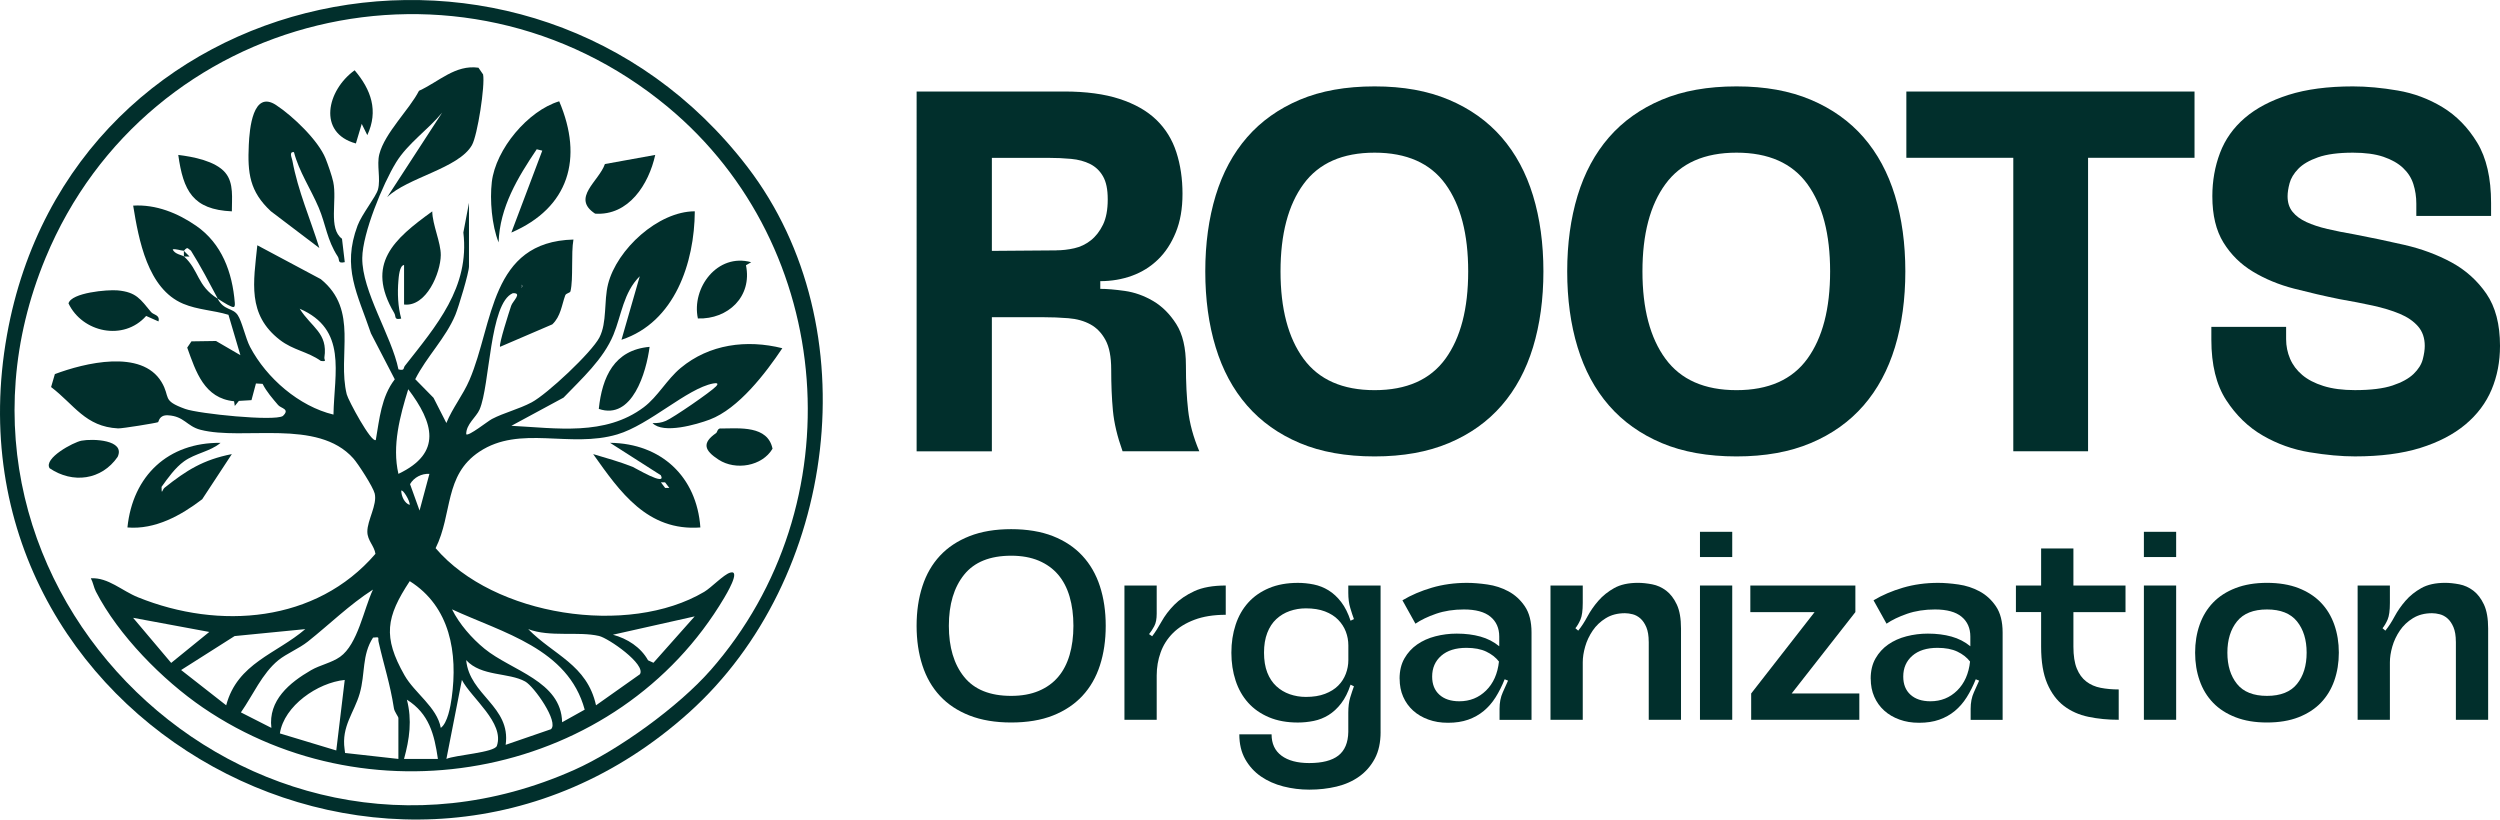
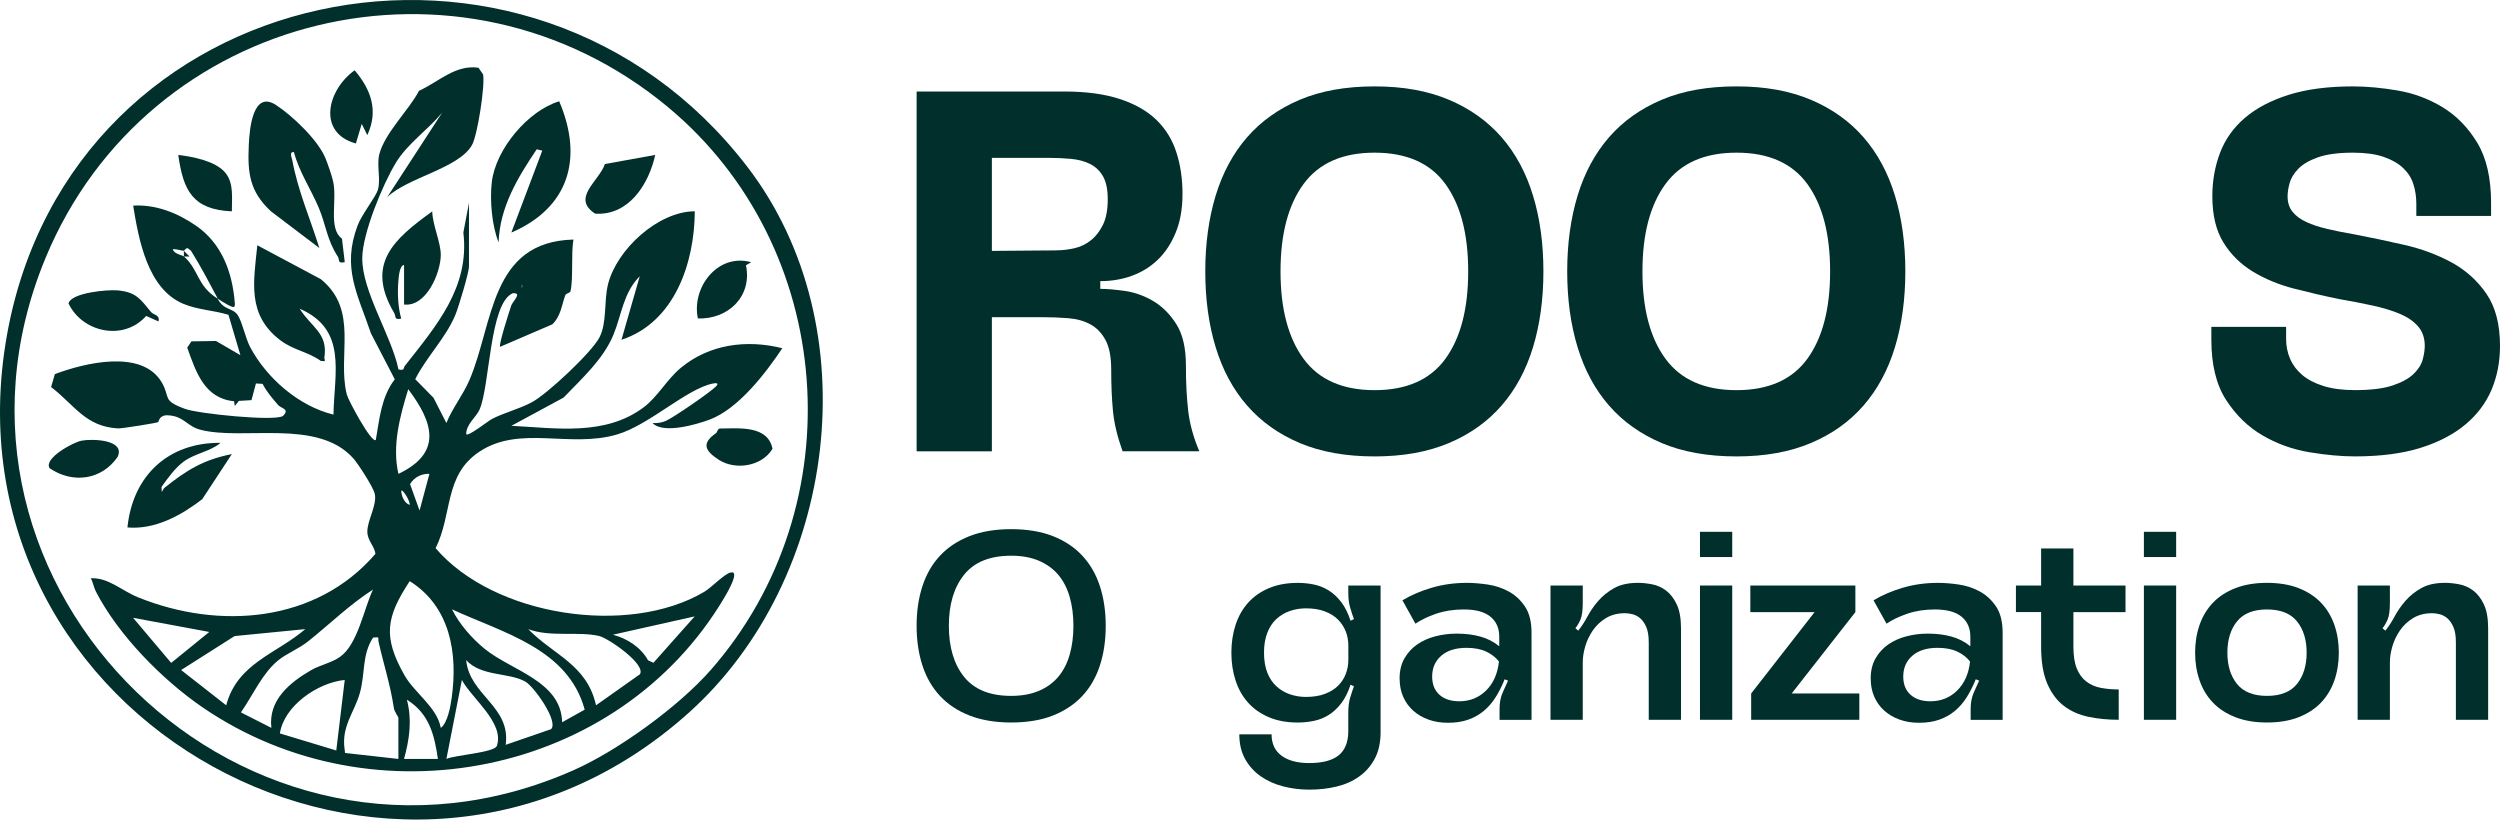
<svg xmlns="http://www.w3.org/2000/svg" id="Layer_2" data-name="Layer 2" viewBox="0 0 885.75 290.36">
  <defs>
    <style>
      .cls-1 {
        fill: #012f2c;
      }
    </style>
  </defs>
  <g id="Layer_1-2" data-name="Layer 1">
    <g>
      <g>
        <path class="cls-1" d="M264.85,59.19c43.52,56.83,31.73,146.08-20.68,193.21C141.18,345.03-22.01,255.67,2.47,118.7,25.21-8.51,187.74-41.5,264.85,59.19ZM251.74,237.47c51.31-58.45,44.54-149.99-15.11-199.55C163.33-22.97,52.38,3.92,16.14,91.38c-48.35,116.69,71.73,232.91,187.37,181.37,15.52-6.92,36.94-22.42,48.22-35.28Z" />
        <polygon class="cls-1" points="65.15 88.89 67.15 90.88 65.15 90.89 65.15 88.89" />
        <path class="cls-1" d="M77.15,105.89c2.22,4.18,5.27,3.1,7.05,5.71,1.56,2.29,2.77,8.21,4.41,11.33,5.85,11.09,17.38,21.04,29.54,23.96.28-14.95,4.95-30.19-11.97-37.51,4.11,6.61,10.07,8.56,8.75,17.27-.13.88,1.1,1.52-1.25,1.23-4.66-3.33-9.8-3.79-14.54-7.46-11.62-9-9.3-20.45-7.97-33.52l22.49,12c13.6,11.04,5.77,26.84,9.19,40.81.49,2.02,8.72,17.36,10.3,16.18,1.29-7.46,1.94-15.29,6.72-21.5l-8.44-16.27c-4.76-14.05-10.35-23.24-4.74-38.21,1.51-4.03,6.55-10.23,7.23-12.77,1.02-3.84-.52-8.63.48-12.52,1.95-7.58,10.62-15.75,14.05-22.45,7.04-3.2,12.85-9.33,21.07-8.18l1.64,2.38c.75,3.85-1.97,21.58-3.95,25.05-4.72,8.28-22.92,11.48-30.04,18.45l19.5-29.99c-4.95,6.04-12.19,10.9-16.34,17.66-4.71,7.67-11.87,25.05-11.98,33.82-.15,11.84,10.43,27.71,12.82,39.51,2.31.57,1.64-.45,2.28-1.26,11.12-14.18,23.02-27.76,20.72-47.23l1.99-10.51v22.5c0,2.25-3.7,14.46-4.82,17.18-3.4,8.2-10.25,14.89-14.22,22.8l6.48,6.59,4.55,8.93c2.19-5.39,5.86-9.82,8.21-15.3,8.55-19.98,7.19-48.93,36.81-49.7-.88,5,0,13.86-1.04,18.3-.16.69-1.56.64-1.87,1.49-1.23,3.36-1.59,7.46-4.58,10.26l-18.5,7.95c-.56-.72,3.25-12.51,3.93-14.56.52-1.59,4.1-4.62.58-4.43-8.3,3.48-8.06,32.68-11.78,41.22-1.17,2.69-4.8,5.2-4.73,8.76.81.83,7.62-4.63,9.11-5.41,4.33-2.26,9.44-3.44,14.08-5.9,5.5-2.92,21.21-17.63,24-22.98,2.77-5.33,1.53-12.82,3.07-18.93,3.13-12.34,17.78-25.76,30.73-25.78-.12,18.2-7.06,39.29-25.98,45.52l6.48-22.51c-5.8,5.76-6.48,13.82-9.31,20.69-3.59,8.72-11.24,15.59-17.69,22.31l-18.49,9.99c15.86.8,33.22,3.71,46.91-6.58,4.96-3.73,8.16-9.83,13.08-13.92,10.12-8.42,23.37-10.16,36.01-6.99-5.87,8.8-15.53,21.44-25.72,25.28-4.52,1.7-16.49,5.22-20.27,1.24,1.65.08,3.2-.12,4.73-.78,2.64-1.13,15.92-10.26,17.78-12.23,1.11-1.18.12-1.23-1.02-1.02-9.3,1.79-22.55,14.65-33.96,18.04-16.87,5.02-34.47-3.43-48.87,6.13-12.57,8.35-9.43,21.94-15.51,34.19,20.6,24.12,68.28,31.38,95.16,15.47,2.56-1.52,6.87-6.12,9.2-6.81,4.02-1.19-1.62,8.09-2.1,8.91-37.41,63.19-124.03,80.37-184.73,38.89-14.27-9.75-29.96-25.65-37.9-41.11-.75-1.46-.99-3.24-1.79-4.69,6.15-.35,10.97,4.43,16.74,6.75,28.73,11.6,63.09,9.04,84.1-15.41-.42-2.89-2.84-4.67-2.87-7.83-.04-4.03,3.57-9.57,2.61-13.53-.56-2.32-5.83-10.5-7.6-12.48-12.67-14.19-38.89-6.19-54.12-10.11-4.9-1.26-5.74-4.81-11.52-5.13-3.22-.18-3.23,2.31-3.53,2.44-.65.3-12.74,2.27-14.15,2.2-11.6-.59-15.51-8.39-23.74-14.65l1.34-4.59c10.44-3.92,30.71-8.93,37.77,2.78,3.35,5.56-.08,6.5,8.43,9.57,4.75,1.71,31.53,4.44,34.57,2.5,2.66-2.51-.64-2.67-1.67-3.88-1.96-2.3-4.13-4.77-5.5-7.51l-2.36-.14-1.58,5.91-4.47.27-1.44,1.79-.26-1.67c-10.54-1.03-13.51-10.4-16.6-19l1.5-2.22,8.7-.13,8.64,5.03-4.23-14.31c-5.35-1.63-10.81-1.72-16.04-3.91-12.61-5.29-15.76-22.69-17.72-34.77,8.08-.49,15.8,2.64,22.33,7.16,9.07,6.28,12.82,16.46,13.68,27.33.17,2.18-.77,1.48-2.58.61-.7-.34-2.53-1.55-3.44-2.11-3.06-5.76-6.05-11.49-9.52-17.03l-1.12-.86c-.69-.18-1.27.9-1.36.9-1.41-.11-2.78-.73-3.98-.51.6,1.74,3.49,2.06,3.98,2.51,5.48,4.97,4.49,10.32,12,15ZM184.65,100.89v1c.65-.33.65-.67,0-1ZM141.16,167.89c15.66-7.43,12.42-18.13,3.48-29.99-2.93,9.49-5.78,20.03-3.48,29.99ZM152.15,167.9c-2.72-.19-5.5,1.24-6.87,3.63l3.37,9.36,3.49-12.99ZM145.14,178.89c.24-1.37-2.58-5.85-2.98-4.99.06,1.89,1.1,4.35,2.98,4.99ZM156.17,257.89c2.41-1.72,3.45-7.65,3.86-10.61,2.23-15.93-.53-32.36-14.86-41.38-8.38,12.71-9.59,19.72-1.86,33.34,3.6,6.35,11.52,11.28,12.86,18.65ZM96.15,257.89c-1.17-9.76,6.44-16.03,14.06-20.44,3.18-1.84,7.29-2.62,10.27-4.73,6.29-4.45,8.39-16.89,11.66-23.83-8.34,5.35-15.39,12.32-23.07,18.42-3.14,2.49-7.51,4.24-10.42,6.58-5.78,4.68-9.05,12.46-13.3,18.51l10.8,5.49ZM199.16,255.89l8-4.46c-5.86-21.67-29.05-27.22-47.01-35.54,2.58,5.21,7.03,10.29,11.53,13.96,9.57,7.81,27.16,11.44,27.48,26.03ZM217.16,224.88c5.11,1.38,9.87,4.42,12.45,9.07l1.91.87,14.61-16.44-28.97,6.5ZM74.15,223.9l-26.99-5.01,13.49,15.98,13.5-10.97ZM108.15,222.9l-25.03,2.46-18.95,12.03,15.97,12.5c3.95-14.96,17.84-18.23,28.02-26.99ZM211.17,249.89l15.55-11c2.25-3.5-11.12-12.79-14.5-13.57-7.38-1.71-17.32.52-25.07-2.42,8.95,9.19,20.82,12.54,24.02,26.99ZM141.15,268.89v-14.5c0-.48-1.4-2.21-1.58-3.42-1.36-8.81-3.53-15.09-5.44-23.58-.35-1.54.69-1.76-1.96-1.49-4.02,6.2-2.7,12.77-4.72,19.79-1.95,6.79-6.53,11.65-5.36,19.75l.17,1.34,18.89,2.11ZM179.16,263.89l16.05-5.53c2.87-2.56-5.96-15.14-9.13-16.9-5.87-3.27-15.56-1.71-20.91-7.58,1.16,12.45,15.89,16.38,13.99,30ZM122.15,240.9c-9.62.97-21.5,9.16-22.99,18.95l19.98,6.04,3-24.99ZM158.16,268.88c3.05-1.38,17.05-2.23,17.88-4.63,2.81-8.13-9.11-17-12.39-23.36l-5.49,27.99ZM155.15,268.88c-1.27-8.7-3.09-15.99-10.99-20.99,1.88,7.23.93,13.94-1.01,20.99h12Z" />
        <path class="cls-1" d="M97.83,37.23c5.87,3.84,14.96,12.52,17.53,18.95.84,2.11,2.26,6.14,2.71,8.28,1.42,6.69-1.83,16.52,3.1,20.13l.98,8.29c-2.72.6-1.7-.81-2.47-1.98-3.81-5.79-4.25-11.42-6.74-17.29-2.82-6.66-6.99-12.78-8.79-19.71-1.87-.23-.74,2.01-.55,3.04,1.97,10.7,6.35,20.63,9.55,30.94l-17.2-13.05c-7.51-7.01-8.27-13.45-7.8-23.52.26-5.67,1.43-19.49,9.68-14.09Z" />
        <path class="cls-1" d="M78.15,156.9c-3.6,3.06-8.95,3.68-12.94,6.55-3.14,2.26-5.73,5.92-7.97,9.05-.02,3.25.28.93,1.05.32,7.76-6.18,13.71-9.94,23.85-11.93l-10.5,15.99c-7.52,5.76-16.68,10.82-26.49,10,1.87-18.34,14.45-30.17,33-29.98Z" />
-         <path class="cls-1" d="M248.15,186.88c-18.78,1.39-28.49-12.59-37.99-25.99,4.66,1.37,9.45,2.73,13.97,4.51.87.34,12.14,7.13,10.01,2.99l-17.99-11.5c18.08.2,30.71,11.97,31.99,29.98ZM237.15,172.88l-1.51-1.98h-1.48l1.51,1.98h1.48Z" />
        <path class="cls-1" d="M143.15,93.89c-1.62.16-1.88,4.29-1.99,5.51-.38,4.45-.19,9.2.99,13.48-2.66.56-1.72-.68-2.48-1.97-10.3-17.44-.11-26.19,13.48-36.02.07,4.75,3.07,11.06,3.02,15.52-.07,6.26-5.1,18.39-13.01,17.48v-14Z" />
        <path class="cls-1" d="M232.15,54.89c-2.31,10.44-9.4,21.6-21.3,20.81-8.52-5.57,1.34-11.42,3.47-17.58l17.82-3.23Z" />
        <path class="cls-1" d="M53.51,110.54c.91,1.09,3.24.97,2.64,3.34l-4.37-1.94c-8.03,9.07-22.65,5.8-27.51-4.44,1.01-3.83,13.85-4.94,17.39-4.62,6.67.61,8.09,3.14,11.85,7.66Z" />
        <path class="cls-1" d="M130.14,47.88l-1.98-3.99-2.07,6.94c-13.7-3.74-10.28-18.85-.44-25.93,5.84,6.88,8.5,14.37,4.49,22.97Z" />
        <path class="cls-1" d="M266.15,92.9l-1.85,1.08c2.28,11.12-6.4,19.21-17.04,18.85-2.32-10.85,6.93-23.26,18.89-19.93Z" />
        <path class="cls-1" d="M79.83,61.2c3.11,3.69,2.28,9.19,2.32,13.68-13.85-.62-17.22-7.29-18.99-19.99,5.21.64,13.15,2.12,16.68,6.31Z" />
        <path class="cls-1" d="M28.89,156.13c3.92-.74,15.62-.36,12.79,5.74-5.68,8.23-15.9,9.58-24.1,4.03-2.23-3.5,8.38-9.22,11.31-9.77Z" />
        <path class="cls-1" d="M253.73,153.44c.42-.29.46-1.9,1.87-1.62,6.46-.04,16.4-1.11,18.11,7.16-3.69,6.23-13.07,7.78-19.07,3.91-5.15-3.32-5.99-5.94-.92-9.45Z" />
-         <path class="cls-1" d="M230.15,122.89c-1.15,8.95-6.13,26.09-18,21.98,1.2-11.32,5.44-20.88,18-21.98Z" />
        <path class="cls-1" d="M198.13,35.9c8.6,20.17,3.5,37.68-16.96,46.5l10.96-29.03-1.97-.48c-6.77,10.08-13.07,20.46-13.51,32.99-2.4-6.03-3.15-15.01-2.4-21.39,1.37-11.65,12.83-25.28,23.87-28.6Z" />
        <path class="cls-1" d="M184.65,100.89c.65.33.65.67,0,1v-1Z" />
      </g>
      <g>
        <g>
          <path class="cls-1" d="M397.73,159.89c-1.87-5.22-3.01-10.02-3.42-14.38-.41-4.37-.61-9.22-.61-14.57,0-4.49-.67-7.98-2.02-10.47-1.35-2.49-3.13-4.34-5.35-5.55-2.22-1.21-4.82-1.94-7.81-2.18-2.98-.24-6.05-.36-9.21-.36h-17.89v47.53h-26.66V32.42h52.28c7.72,0,14.27.88,19.65,2.64,5.38,1.76,9.71,4.22,12.98,7.37,3.27,3.16,5.64,6.98,7.1,11.47,1.46,4.49,2.19,9.41,2.19,14.75s-.79,9.77-2.37,13.66c-1.58,3.89-3.68,7.1-6.32,9.65-2.63,2.55-5.7,4.46-9.21,5.74-3.51,1.27-7.25,1.91-11.23,1.91v2.73c2.34,0,5.23.24,8.68.73,3.45.49,6.78,1.67,10,3.55,3.21,1.88,5.96,4.61,8.24,8.19,2.28,3.58,3.42,8.47,3.42,14.66s.26,11.26.79,15.93c.53,4.67,1.84,9.5,3.95,14.48h-27.19ZM374.22,88.69c2.11,0,4.24-.24,6.4-.73,2.16-.48,4.12-1.43,5.88-2.82,1.75-1.39,3.18-3.25,4.3-5.55,1.11-2.3,1.67-5.28,1.67-8.92s-.56-6.25-1.67-8.19c-1.11-1.94-2.63-3.4-4.56-4.37-1.93-.97-4.18-1.58-6.75-1.82-2.57-.24-5.26-.36-8.07-.36h-20v32.96l22.8-.18Z" />
          <path class="cls-1" d="M487.02,161.71c-10.17,0-19.01-1.58-26.49-4.73-7.49-3.16-13.71-7.59-18.68-13.29-4.97-5.7-8.68-12.59-11.14-20.67-2.46-8.07-3.68-17.03-3.68-26.86s1.23-18.78,3.68-26.86c2.46-8.07,6.17-14.96,11.14-20.67,4.97-5.7,11.2-10.13,18.68-13.29,7.48-3.16,16.31-4.73,26.49-4.73s18.83,1.58,26.31,4.73c7.48,3.16,13.71,7.59,18.68,13.29,4.97,5.71,8.68,12.6,11.14,20.67,2.46,8.07,3.68,17.03,3.68,26.86s-1.23,18.79-3.68,26.86c-2.46,8.07-6.17,14.96-11.14,20.67-4.97,5.71-11.2,10.14-18.68,13.29-7.49,3.16-16.26,4.73-26.31,4.73ZM487.02,54.09c-11.35,0-19.74,3.7-25.17,11.11-5.44,7.41-8.16,17.73-8.16,30.96s2.72,23.55,8.16,30.96c5.44,7.41,13.83,11.11,25.17,11.11s19.7-3.7,25.09-11.11c5.38-7.4,8.07-17.72,8.07-30.96s-2.69-23.55-8.07-30.96c-5.38-7.4-13.74-11.11-25.09-11.11Z" />
          <path class="cls-1" d="M615.25,161.71c-10.17,0-19.01-1.58-26.49-4.73-7.49-3.16-13.71-7.59-18.68-13.29-4.97-5.7-8.68-12.59-11.14-20.67-2.46-8.07-3.68-17.03-3.68-26.86s1.23-18.78,3.68-26.86c2.46-8.07,6.17-14.96,11.14-20.67,4.97-5.7,11.2-10.13,18.68-13.29,7.48-3.16,16.31-4.73,26.49-4.73s18.83,1.58,26.31,4.73c7.48,3.16,13.71,7.59,18.68,13.29,4.97,5.71,8.68,12.6,11.14,20.67,2.46,8.07,3.68,17.03,3.68,26.86s-1.23,18.79-3.68,26.86c-2.46,8.07-6.17,14.96-11.14,20.67-4.97,5.71-11.2,10.14-18.68,13.29-7.49,3.16-16.26,4.73-26.31,4.73ZM615.25,54.09c-11.35,0-19.74,3.7-25.17,11.11-5.44,7.41-8.16,17.73-8.16,30.96s2.72,23.55,8.16,30.96c5.44,7.41,13.83,11.11,25.17,11.11s19.7-3.7,25.09-11.11c5.38-7.4,8.07-17.72,8.07-30.96s-2.69-23.55-8.07-30.96c-5.38-7.4-13.74-11.11-25.09-11.11Z" />
-           <path class="cls-1" d="M675.42,32.42h102.1v23.49h-37.72v103.97h-26.49V55.91h-37.89v-23.49Z" />
          <path class="cls-1" d="M783.83,69.57c0-5.46.9-10.59,2.72-15.39,1.81-4.79,4.74-8.92,8.77-12.38,4.03-3.46,9.21-6.19,15.52-8.19,6.32-2,13.92-3,22.8-3,4.91,0,10.2.49,15.88,1.46,5.67.97,10.96,2.94,15.88,5.92,4.91,2.98,9,7.16,12.28,12.56,3.27,5.4,4.91,12.54,4.91,21.4v4.55h-26.49v-4.37c0-2.43-.35-4.73-1.05-6.92-.7-2.19-1.93-4.1-3.68-5.74-1.75-1.64-4.07-2.94-6.93-3.92-2.87-.97-6.46-1.46-10.79-1.46-5.15,0-9.27.55-12.37,1.64-3.1,1.09-5.44,2.46-7.02,4.1s-2.6,3.34-3.07,5.1c-.47,1.76-.7,3.31-.7,4.64,0,2.19.58,4.01,1.75,5.46,1.17,1.46,2.81,2.67,4.91,3.64,2.11.97,4.59,1.79,7.46,2.46,2.86.67,6.05,1.31,9.56,1.91,5.73,1.09,11.64,2.34,17.72,3.73,6.08,1.4,11.64,3.46,16.67,6.19,5.03,2.73,9.15,6.44,12.37,11.11,3.21,4.68,4.82,10.83,4.82,18.48,0,5.59-.99,10.74-2.98,15.48-1.99,4.73-5.09,8.86-9.3,12.38-4.21,3.52-9.53,6.28-15.96,8.29-6.43,2-14.15,3-23.16,3-4.8,0-10.15-.49-16.05-1.46-5.91-.97-11.43-2.94-16.58-5.92-5.15-2.97-9.47-7.16-12.98-12.56-3.51-5.4-5.26-12.53-5.26-21.4v-4.55h26.49v4.37c0,2.43.47,4.73,1.4,6.92.93,2.19,2.37,4.1,4.3,5.74s4.44,2.95,7.54,3.92c3.1.97,6.81,1.46,11.14,1.46,5.61,0,10.06-.55,13.33-1.64,3.27-1.09,5.76-2.46,7.46-4.1,1.69-1.64,2.78-3.37,3.25-5.19.47-1.82.7-3.4.7-4.73,0-2.79-.79-5.1-2.37-6.92-1.58-1.82-3.74-3.31-6.49-4.46-2.75-1.15-5.94-2.12-9.56-2.91-3.63-.79-7.54-1.55-11.75-2.28-5.38-1.09-10.76-2.34-16.14-3.73-5.38-1.39-10.23-3.4-14.56-6.01-4.33-2.61-7.81-6.04-10.44-10.29-2.63-4.25-3.95-9.71-3.95-16.39Z" />
        </g>
        <g>
          <path class="cls-1" d="M358.25,255.98c-5.62,0-10.53-.83-14.74-2.47-4.21-1.65-7.71-3.96-10.48-6.95-2.78-2.98-4.85-6.58-6.22-10.8-1.37-4.22-2.06-8.9-2.06-14.03s.68-9.81,2.06-14.03c1.37-4.22,3.44-7.82,6.22-10.8,2.77-2.98,6.27-5.29,10.48-6.95,4.21-1.65,9.13-2.47,14.74-2.47s10.62.83,14.8,2.47c4.18,1.65,7.66,3.96,10.43,6.95,2.77,2.98,4.85,6.58,6.22,10.8,1.37,4.22,2.06,8.9,2.06,14.03s-.69,9.82-2.06,14.03c-1.37,4.22-3.44,7.82-6.22,10.8-2.78,2.98-6.25,5.3-10.43,6.95-4.18,1.65-9.11,2.47-14.8,2.47ZM358.25,196.89c-7.49,0-13.04,2.24-16.65,6.71-3.61,4.47-5.42,10.51-5.42,18.12s1.81,13.65,5.42,18.12c3.61,4.47,9.16,6.71,16.65,6.71,3.74,0,7-.59,9.78-1.76,2.77-1.17,5.07-2.82,6.87-4.95,1.81-2.12,3.16-4.72,4.06-7.8.9-3.08,1.35-6.52,1.35-10.32s-.45-7.25-1.35-10.32c-.9-3.08-2.26-5.68-4.06-7.8-1.81-2.12-4.1-3.77-6.87-4.95-2.78-1.17-6.04-1.76-9.78-1.76Z" />
-           <path class="cls-1" d="M434.28,217.82c-4.28,0-7.97.59-11.08,1.76-3.11,1.17-5.65,2.74-7.62,4.71-1.97,1.97-3.43,4.25-4.36,6.85-.94,2.6-1.4,5.33-1.4,8.18v15.7h-11.43v-47.57h11.43v9.99c0,1.84-.28,3.3-.85,4.38-.57,1.08-1.19,2.03-1.86,2.85l1.1.76c1.07-1.39,2.17-3.12,3.31-5.18,1.14-2.06,2.64-4.04,4.51-5.95,1.87-1.9,4.25-3.52,7.12-4.85,2.87-1.33,6.59-2,11.13-2v10.37Z" />
          <path class="cls-1" d="M489.15,259.31c0,3.74-.69,6.9-2.06,9.47-1.37,2.57-3.21,4.68-5.52,6.33-2.31,1.65-4.98,2.84-8.02,3.57-3.04.73-6.27,1.09-9.68,1.09-3.14,0-6.2-.38-9.18-1.14-2.98-.76-5.62-1.94-7.92-3.52-2.31-1.59-4.16-3.62-5.57-6.09-1.4-2.47-2.11-5.42-2.11-8.85h11.43c0,3.3,1.17,5.82,3.51,7.56,2.34,1.74,5.62,2.62,9.83,2.62,4.61,0,8.06-.89,10.33-2.66,2.27-1.78,3.44-4.57,3.51-8.37v-6.85c0-2.09.23-3.9.7-5.42.47-1.52.9-2.82,1.3-3.9l-1.2-.57c-.87,2.66-1.97,4.87-3.31,6.61-1.34,1.75-2.83,3.12-4.46,4.14-1.64,1.01-3.39,1.71-5.27,2.09-1.87.38-3.75.57-5.62.57-3.88,0-7.29-.62-10.23-1.86-2.94-1.24-5.4-2.95-7.37-5.14-1.97-2.19-3.46-4.8-4.46-7.85-1-3.04-1.5-6.34-1.5-9.89s.5-6.85,1.5-9.89c1-3.05,2.49-5.66,4.46-7.85,1.97-2.19,4.43-3.9,7.37-5.14,2.94-1.24,6.35-1.86,10.23-1.86,1.87,0,3.74.19,5.62.57,1.87.38,3.63,1.08,5.27,2.09,1.64,1.02,3.13,2.4,4.46,4.14,1.34,1.75,2.44,3.95,3.31,6.61l1.2-.57c-.4-1.08-.84-2.39-1.3-3.95-.47-1.55-.7-3.34-.7-5.38v-2.57h11.44v51.85ZM477.72,233.9v-5.23c0-1.71-.3-3.34-.9-4.9-.6-1.55-1.5-2.95-2.71-4.19-1.2-1.24-2.76-2.22-4.66-2.95-1.91-.73-4.16-1.09-6.77-1.09-2.01,0-3.91.32-5.72.95-1.81.63-3.39,1.59-4.76,2.85-1.37,1.27-2.44,2.9-3.21,4.9-.77,2-1.15,4.33-1.15,6.99s.38,5.08,1.15,7.04c.77,1.97,1.84,3.58,3.21,4.85,1.37,1.27,2.96,2.22,4.76,2.85,1.81.63,3.71.95,5.72.95,2.61,0,4.87-.36,6.77-1.09,1.91-.73,3.46-1.7,4.66-2.9,1.2-1.2,2.11-2.6,2.71-4.19.6-1.58.9-3.2.9-4.85Z" />
          <path class="cls-1" d="M495.87,240.47c0-2.79.57-5.19,1.71-7.18,1.14-2,2.64-3.65,4.51-4.95,1.87-1.3,4.03-2.27,6.47-2.9,2.44-.63,4.97-.95,7.57-.95,3.08,0,5.87.35,8.38,1.05,2.51.7,4.73,1.84,6.67,3.43v-3.43c0-2.98-1.04-5.33-3.11-7.04-2.07-1.71-5.22-2.57-9.43-2.57-3.61,0-6.89.51-9.83,1.52-2.94,1.02-5.38,2.19-7.32,3.52l-4.61-8.28c3.08-1.84,6.55-3.33,10.43-4.47,3.88-1.14,8.02-1.71,12.44-1.71,2.14,0,4.55.19,7.22.57,2.67.38,5.17,1.19,7.47,2.43,2.31,1.24,4.25,3.01,5.82,5.33,1.57,2.32,2.36,5.41,2.36,9.28v30.92h-11.33v-3.9c0-2.22.38-4.17,1.15-5.85.77-1.68,1.39-3.06,1.86-4.14l-1.2-.48c-.94,2.35-2.01,4.47-3.21,6.38s-2.61,3.52-4.21,4.85c-1.61,1.33-3.45,2.36-5.52,3.09-2.07.73-4.45,1.09-7.12,1.09s-4.87-.38-6.97-1.14c-2.11-.76-3.91-1.82-5.42-3.19-1.5-1.36-2.68-3-3.51-4.9-.84-1.9-1.25-4.03-1.25-6.37ZM531.08,234.38c-1.14-1.46-2.64-2.63-4.51-3.52-1.87-.89-4.21-1.33-7.02-1.33-3.81,0-6.79.94-8.93,2.81-2.14,1.87-3.21,4.33-3.21,7.37,0,2.73.85,4.87,2.56,6.42,1.71,1.55,4.06,2.33,7.07,2.33,3.74,0,6.9-1.27,9.48-3.81,2.57-2.54,4.1-5.96,4.56-10.28Z" />
          <path class="cls-1" d="M584.14,227.34c0-2.09-.29-3.81-.85-5.14-.57-1.33-1.27-2.36-2.11-3.09-.84-.73-1.74-1.22-2.71-1.47-.97-.25-1.89-.38-2.76-.38-2.61,0-4.86.59-6.77,1.76-1.91,1.17-3.46,2.65-4.66,4.42-1.2,1.78-2.09,3.66-2.66,5.66-.57,2-.85,3.85-.85,5.57v20.36h-11.43v-47.57h11.43v6.18c0,2.66-.27,4.61-.8,5.85-.54,1.24-1.14,2.27-1.81,3.09l1,.86c1.14-1.39,2.22-3.06,3.26-5,1.04-1.93,2.32-3.79,3.86-5.56,1.54-1.78,3.41-3.28,5.62-4.52,2.21-1.24,5.02-1.86,8.43-1.86,1.54,0,3.21.18,5.02.52,1.81.35,3.46,1.1,4.97,2.24,1.5,1.14,2.76,2.78,3.76,4.9,1,2.13,1.5,4.96,1.5,8.52v32.35h-11.43v-27.69Z" />
          <path class="cls-1" d="M602.3,188.42h11.43v8.94h-11.43v-8.94ZM602.3,207.45h11.43v47.57h-11.43v-47.57Z" />
          <path class="cls-1" d="M620.15,207.45h37.21v9.42l-22.57,28.83h23.97v9.32h-38.32v-9.32l22.47-28.83h-22.77v-9.42Z" />
          <path class="cls-1" d="M662.78,240.47c0-2.79.57-5.19,1.71-7.18,1.14-2,2.64-3.65,4.51-4.95,1.87-1.3,4.03-2.27,6.47-2.9,2.44-.63,4.97-.95,7.57-.95,3.08,0,5.87.35,8.38,1.05,2.51.7,4.73,1.84,6.67,3.43v-3.43c0-2.98-1.04-5.33-3.11-7.04-2.07-1.71-5.22-2.57-9.43-2.57-3.61,0-6.89.51-9.83,1.52-2.94,1.02-5.38,2.19-7.32,3.52l-4.61-8.28c3.08-1.84,6.55-3.33,10.43-4.47,3.88-1.14,8.02-1.71,12.44-1.71,2.14,0,4.55.19,7.22.57,2.67.38,5.17,1.19,7.47,2.43,2.31,1.24,4.25,3.01,5.82,5.33,1.57,2.32,2.36,5.41,2.36,9.28v30.92h-11.33v-3.9c0-2.22.38-4.17,1.15-5.85.77-1.68,1.39-3.06,1.86-4.14l-1.2-.48c-.94,2.35-2.01,4.47-3.21,6.38s-2.61,3.52-4.21,4.85c-1.61,1.33-3.45,2.36-5.52,3.09-2.07.73-4.45,1.09-7.12,1.09s-4.87-.38-6.97-1.14c-2.11-.76-3.91-1.82-5.42-3.19-1.5-1.36-2.68-3-3.51-4.9-.84-1.9-1.25-4.03-1.25-6.37ZM697.99,234.38c-1.14-1.46-2.64-2.63-4.51-3.52-1.87-.89-4.21-1.33-7.02-1.33-3.81,0-6.79.94-8.93,2.81-2.14,1.87-3.21,4.33-3.21,7.37,0,2.73.85,4.87,2.56,6.42,1.71,1.55,4.06,2.33,7.07,2.33,3.74,0,6.9-1.27,9.48-3.81,2.57-2.54,4.1-5.96,4.56-10.28Z" />
          <path class="cls-1" d="M714.24,207.45h8.93v-13.13h11.44v13.13h18.46v9.42h-18.46v12.27c0,3.17.4,5.74,1.2,7.71.8,1.97,1.92,3.51,3.36,4.61,1.44,1.11,3.14,1.86,5.12,2.24,1.97.38,4.1.57,6.37.57v10.75c-3.81,0-7.39-.35-10.73-1.05-3.34-.7-6.25-2-8.73-3.9-2.47-1.9-4.43-4.53-5.87-7.9-1.44-3.36-2.16-7.71-2.16-13.04v-12.27h-8.93v-9.42Z" />
          <path class="cls-1" d="M759.58,188.42h11.43v8.94h-11.43v-8.94ZM759.58,207.45h11.43v47.57h-11.43v-47.57Z" />
          <path class="cls-1" d="M777.73,231.24c0-3.55.53-6.85,1.6-9.89,1.07-3.05,2.66-5.66,4.76-7.85,2.11-2.19,4.76-3.9,7.97-5.14,3.21-1.24,6.92-1.86,11.13-1.86s8.01.62,11.18,1.86c3.17,1.24,5.82,2.95,7.92,5.14,2.11,2.19,3.69,4.8,4.76,7.85,1.07,3.04,1.6,6.34,1.6,9.89s-.54,6.85-1.6,9.89c-1.07,3.05-2.66,5.66-4.76,7.85-2.11,2.19-4.75,3.9-7.92,5.14-3.18,1.24-6.91,1.86-11.18,1.86s-7.92-.62-11.13-1.86c-3.21-1.24-5.87-2.95-7.97-5.14-2.11-2.19-3.7-4.8-4.76-7.85-1.07-3.04-1.6-6.34-1.6-9.89ZM789.16,231.24c0,4.57,1.14,8.26,3.41,11.08,2.27,2.82,5.82,4.23,10.63,4.23s8.36-1.41,10.63-4.23c2.27-2.82,3.41-6.52,3.41-11.08s-1.14-8.26-3.41-11.08c-2.27-2.82-5.82-4.23-10.63-4.23s-8.36,1.41-10.63,4.23c-2.27,2.82-3.41,6.52-3.41,11.08Z" />
          <path class="cls-1" d="M870.11,227.34c0-2.09-.29-3.81-.85-5.14-.57-1.33-1.27-2.36-2.11-3.09-.84-.73-1.74-1.22-2.71-1.47-.97-.25-1.89-.38-2.76-.38-2.61,0-4.86.59-6.77,1.76-1.91,1.17-3.46,2.65-4.66,4.42-1.2,1.78-2.09,3.66-2.66,5.66-.57,2-.85,3.85-.85,5.57v20.36h-11.43v-47.57h11.43v6.18c0,2.66-.27,4.61-.8,5.85-.54,1.24-1.14,2.27-1.81,3.09l1,.86c1.14-1.39,2.22-3.06,3.26-5,1.04-1.93,2.32-3.79,3.86-5.56,1.54-1.78,3.41-3.28,5.62-4.52,2.21-1.24,5.02-1.86,8.43-1.86,1.54,0,3.21.18,5.02.52,1.81.35,3.46,1.1,4.97,2.24,1.5,1.14,2.76,2.78,3.76,4.9,1,2.13,1.5,4.96,1.5,8.52v32.35h-11.43v-27.69Z" />
        </g>
      </g>
    </g>
  </g>
</svg>